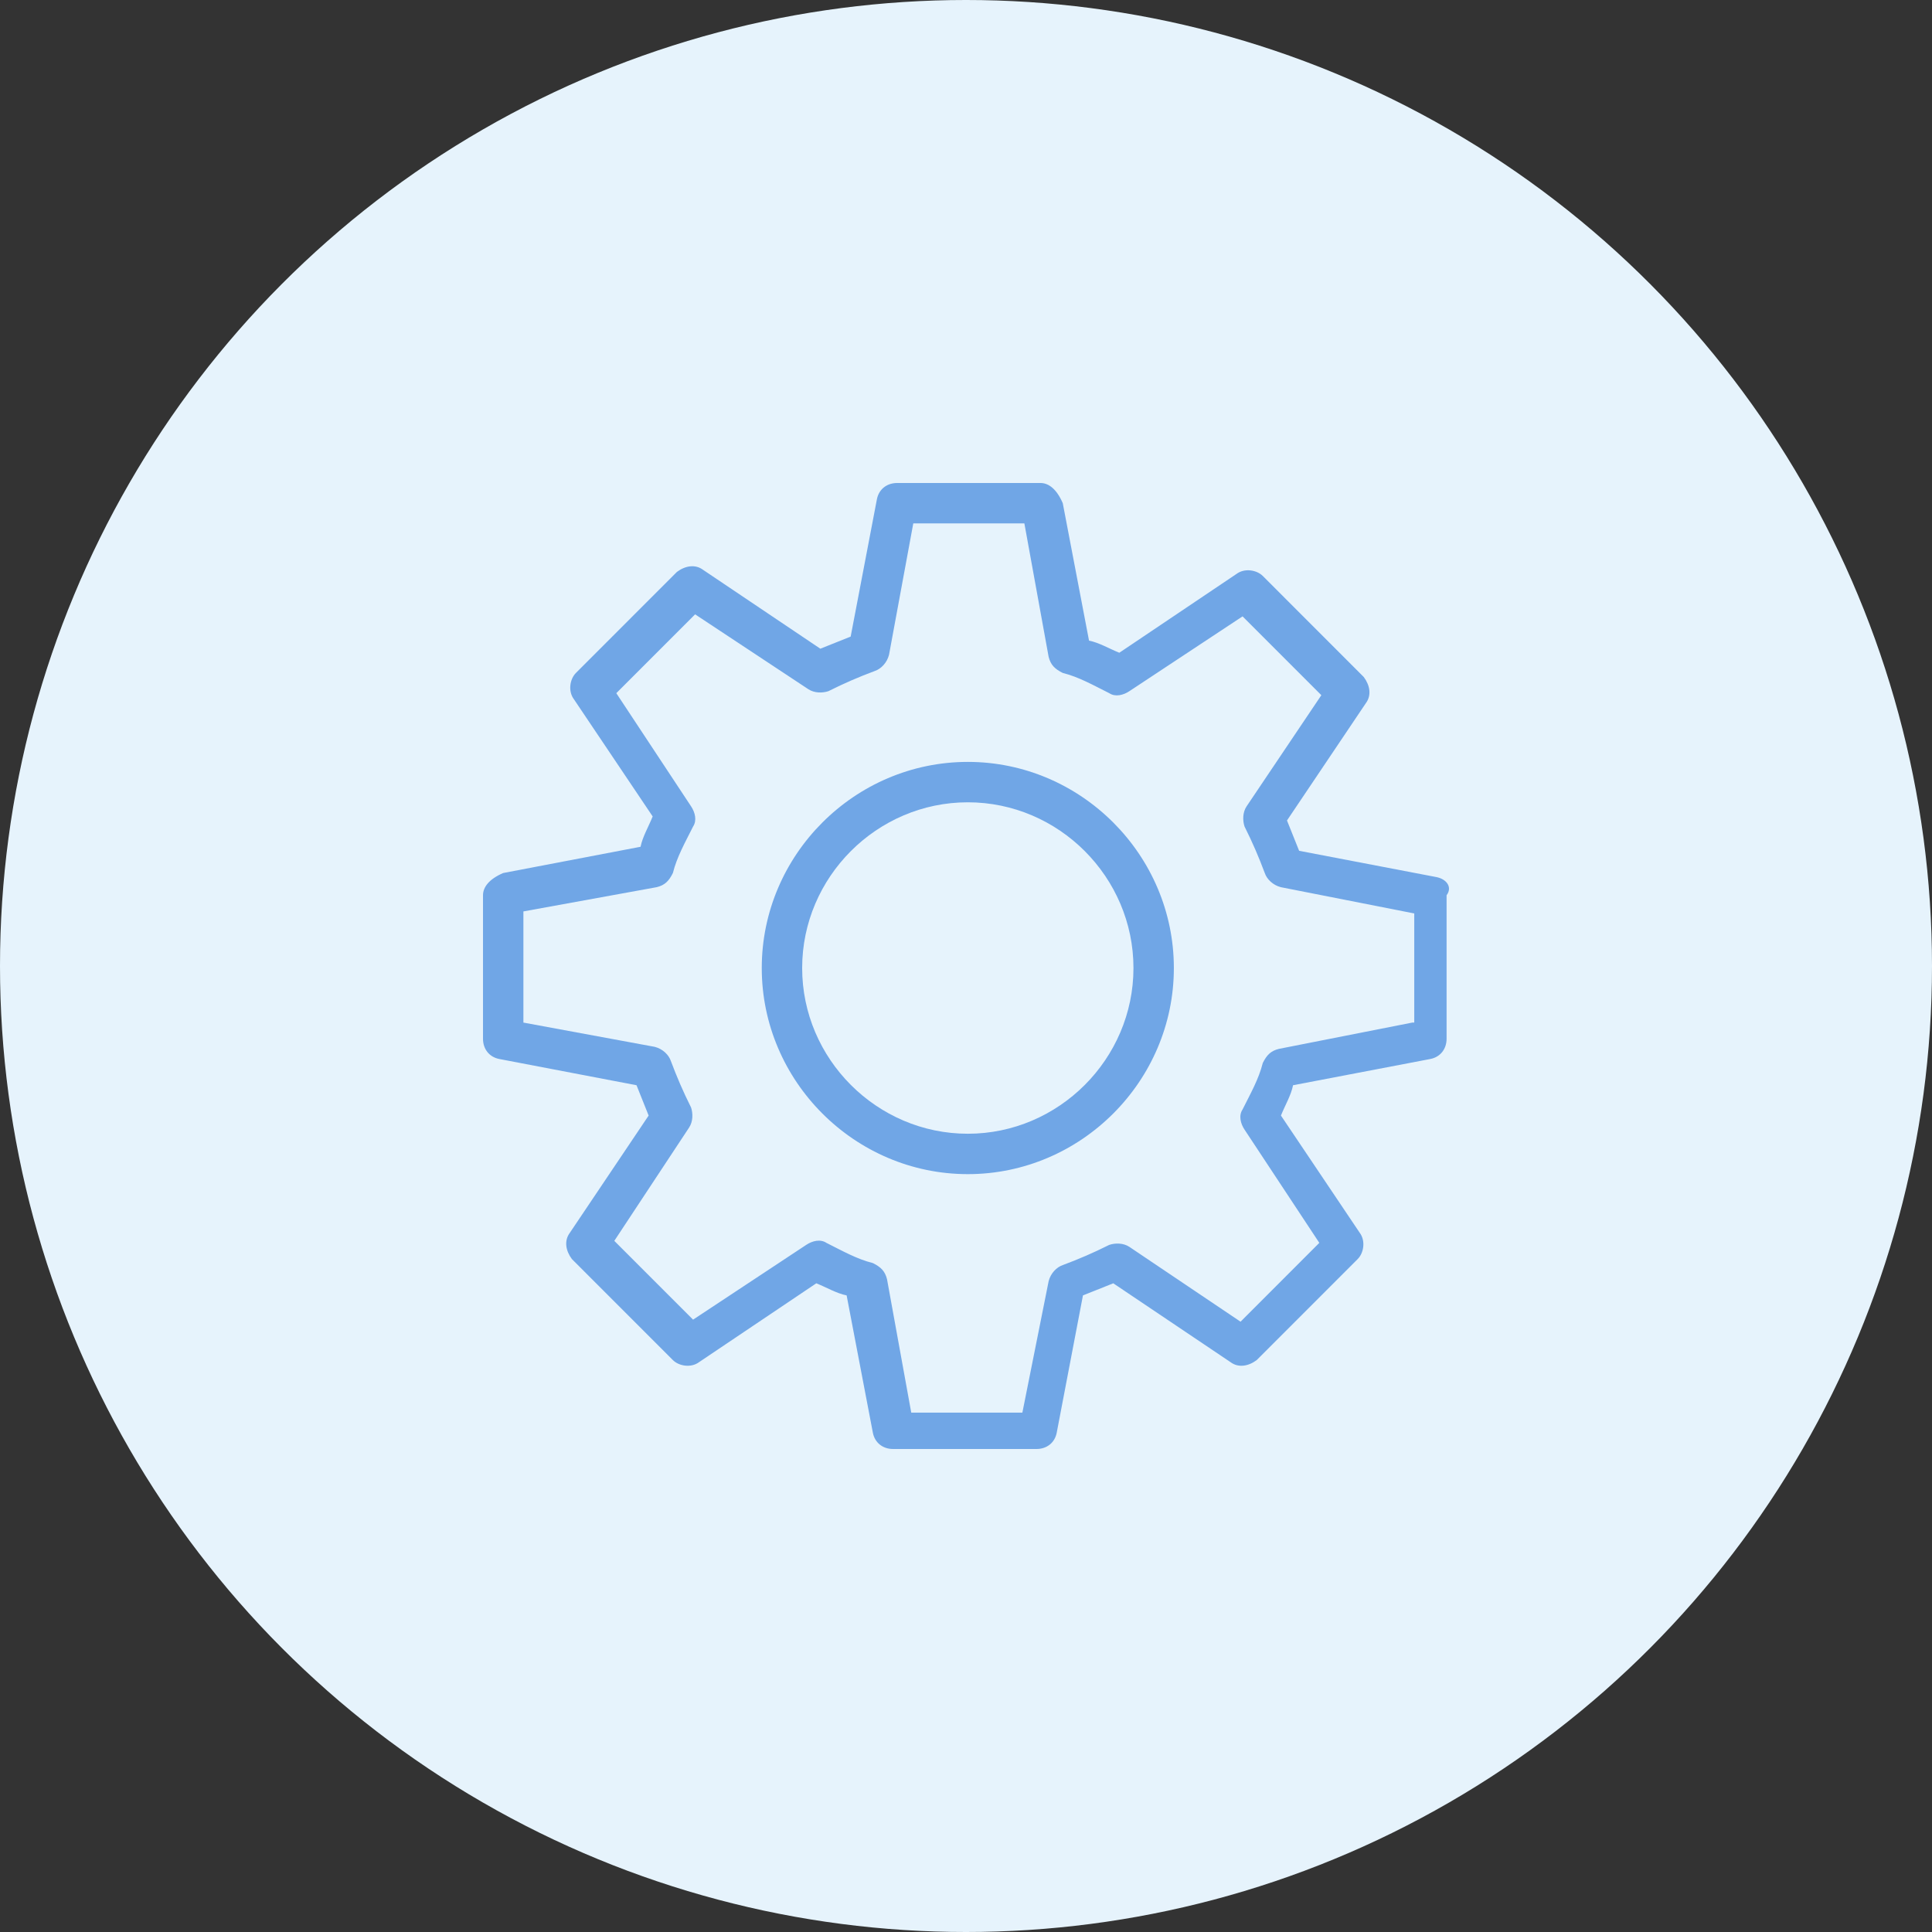
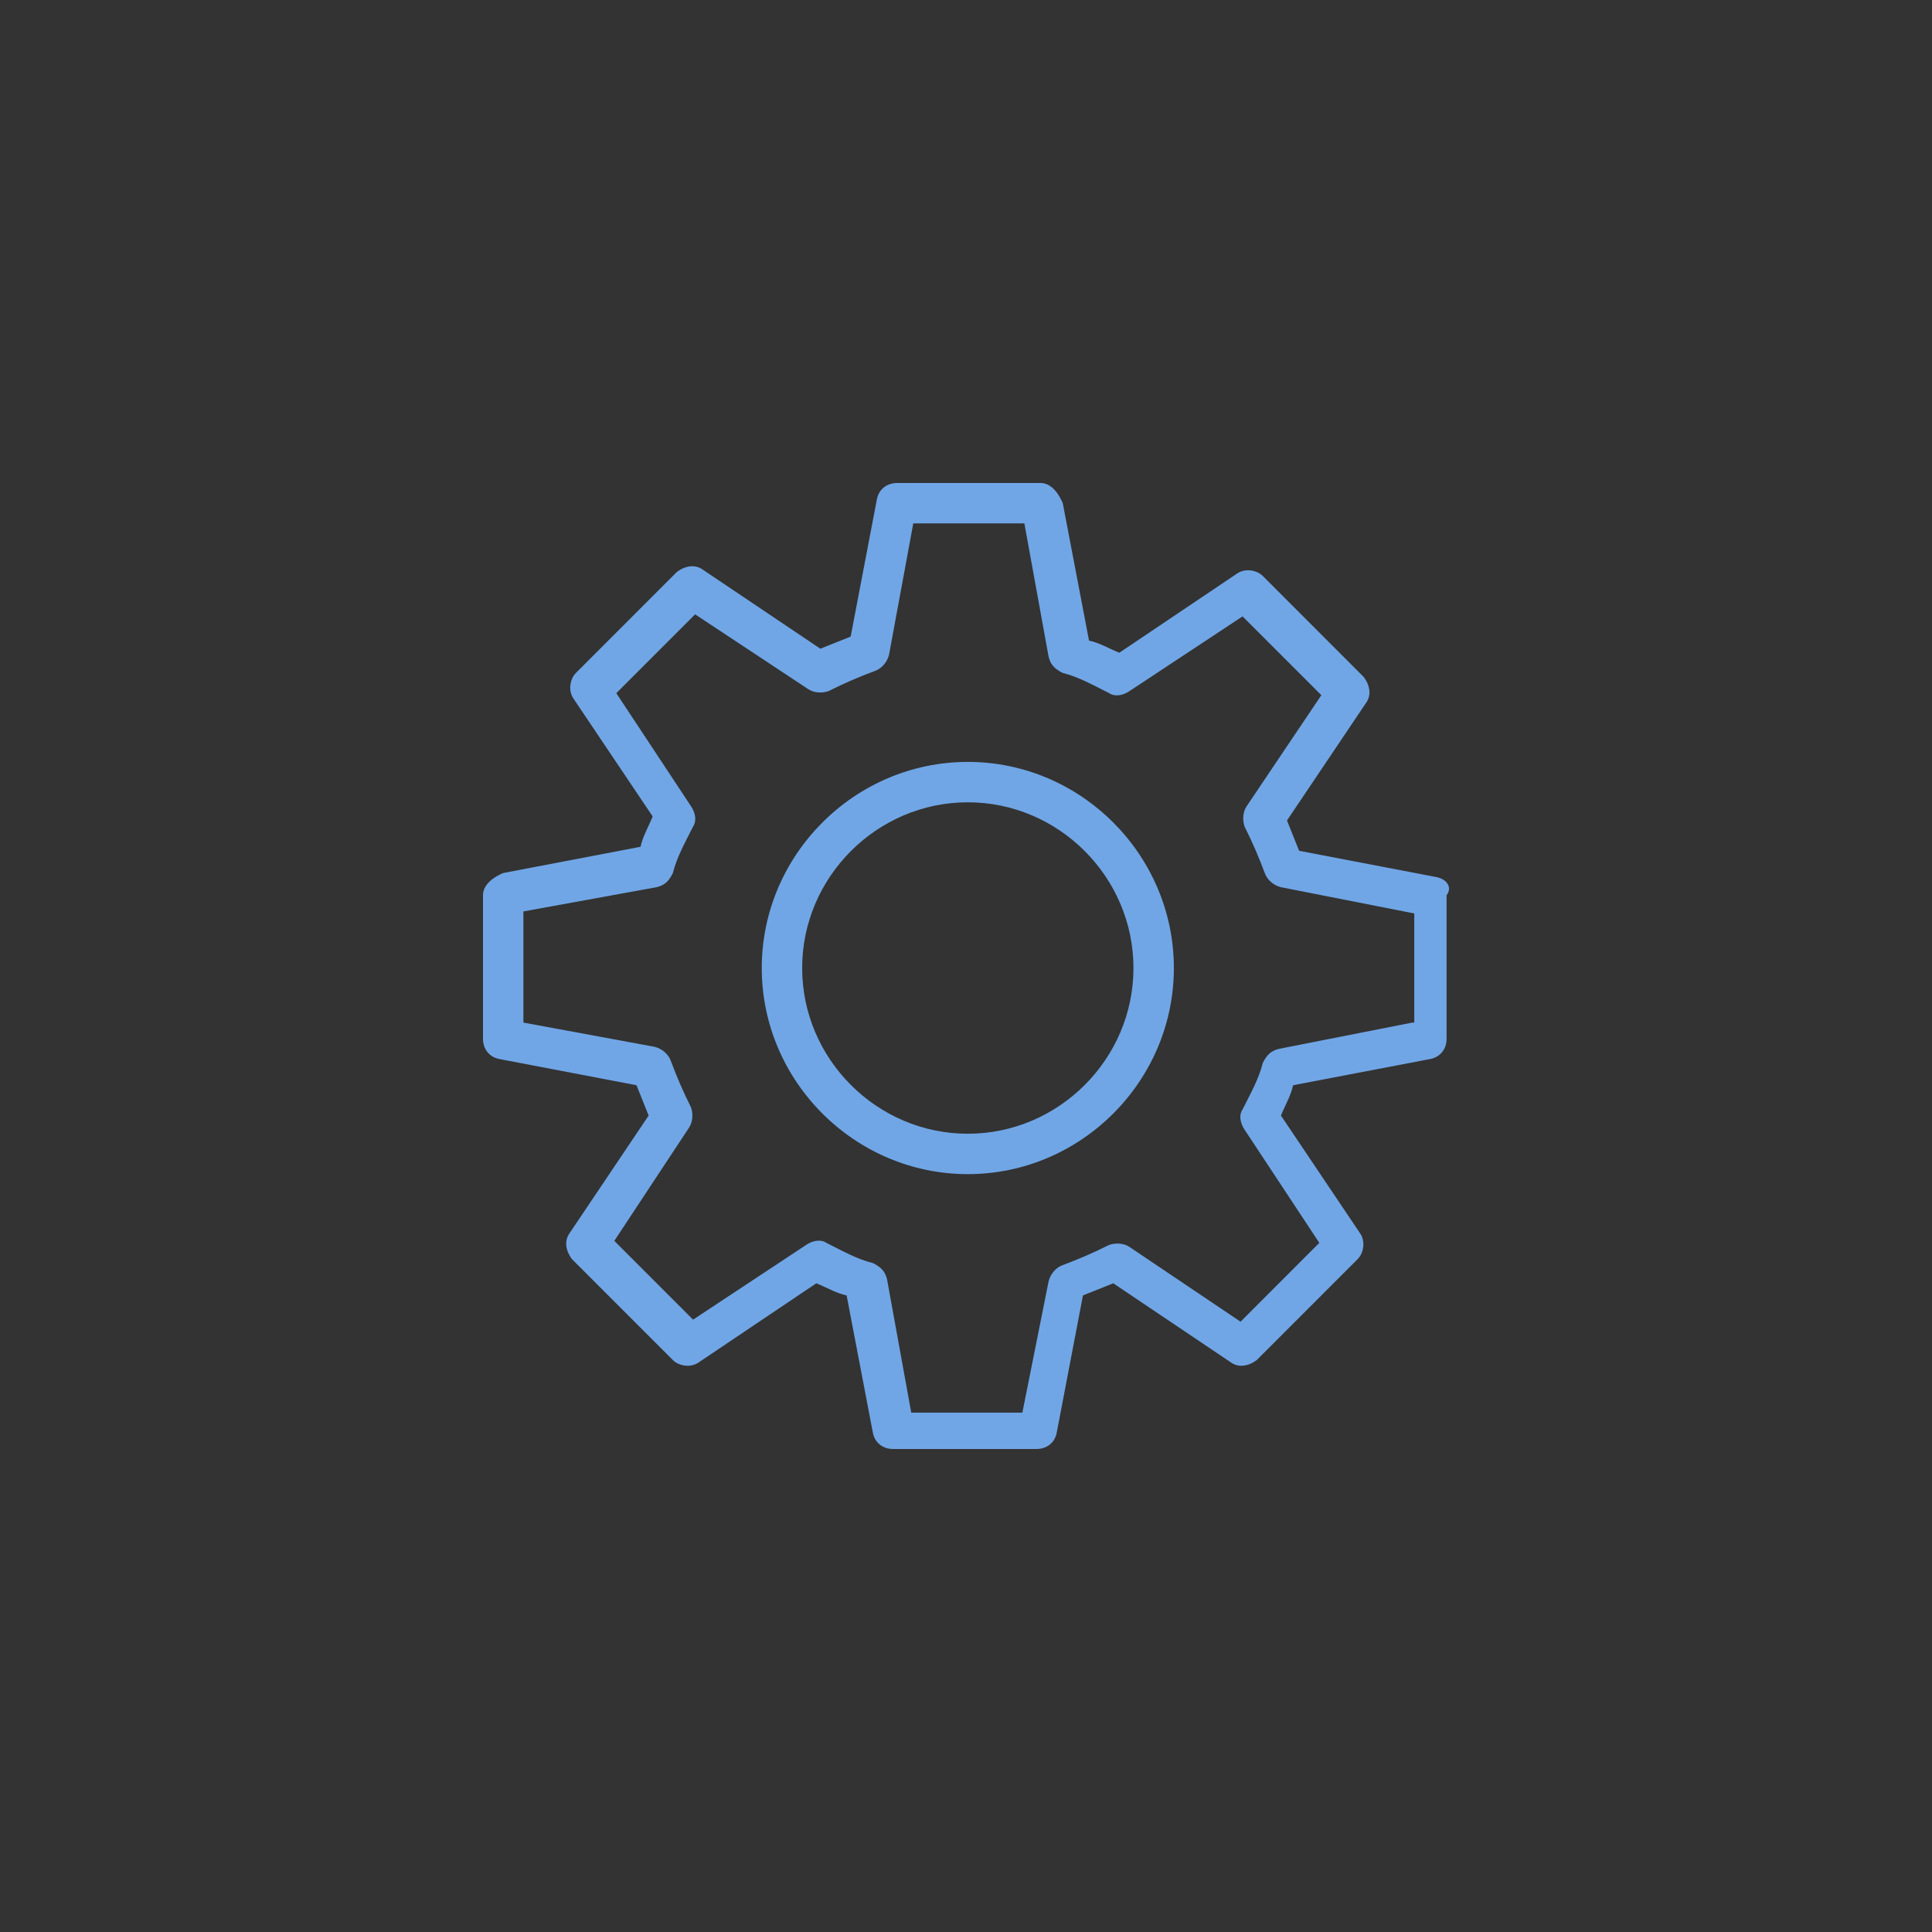
<svg xmlns="http://www.w3.org/2000/svg" width="56px" height="56px" viewBox="0 0 56 56" version="1.1">
  <rect x="0" y="0" width="56" height="56" fill="#333333" stroke="none" />
  <title>62112178-D09A-452F-851E-1C7651CC0D33</title>
  <g id="Maquettes" stroke="none" stroke-width="1" fill="none" fill-rule="evenodd">
    <g id="04_comment-ça-marche" transform="translate(-761, -521)">
      <g id="Encres" transform="translate(250, 503)">
        <g transform="translate(49, 18)" id="Encre_03">
          <g transform="translate(462, 0)" id="Picto">
-             <circle id="Oval" fill="#E6F3FC" cx="28" cy="28" r="28" />
            <g id="noun-cog-1004038" transform="translate(14, 14)" fill="#70A6E6" fill-rule="nonzero">
              <path d="M14.053,8.084 C10.774,8.084 8.08,10.778 8.08,14.059 C8.08,17.339 10.774,20.033 14.053,20.033 C17.332,20.033 20.025,17.339 20.025,14.059 C20.025,10.778 17.332,8.084 14.053,8.084 Z M14.053,18.862 C11.418,18.862 9.251,16.695 9.251,14.059 C9.251,11.423 11.418,9.255 14.053,9.255 C16.688,9.255 18.854,11.423 18.854,14.059 C18.854,16.695 16.688,18.862 14.053,18.862 Z" id="Shape" />
              <path d="M27.637,11.423 L23.656,10.661 C23.539,10.368 23.421,10.075 23.304,9.782 L25.588,6.385 C25.764,6.15 25.705,5.858 25.529,5.623 L22.602,2.694 C22.426,2.519 22.075,2.46 21.84,2.636 L18.444,4.92 C18.152,4.803 17.859,4.627 17.566,4.569 L16.805,0.586 C16.629,0.176 16.395,0 16.161,0 L12.003,0 C11.711,0 11.476,0.176 11.418,0.469 L10.657,4.452 C10.364,4.569 10.071,4.686 9.778,4.803 L6.382,2.519 C6.148,2.343 5.855,2.402 5.621,2.577 L2.693,5.506 C2.518,5.682 2.459,6.033 2.635,6.268 L4.918,9.665 C4.801,9.958 4.626,10.251 4.567,10.544 L0.585,11.305 C0.176,11.481 0,11.715 0,11.95 L0,16.109 C0,16.402 0.176,16.636 0.468,16.695 L4.45,17.456 C4.567,17.749 4.684,18.042 4.801,18.335 L2.518,21.732 C2.342,21.967 2.401,22.259 2.576,22.494 L5.504,25.423 C5.68,25.598 6.031,25.657 6.265,25.481 L9.661,23.197 C9.954,23.314 10.247,23.49 10.54,23.548 L11.301,27.531 C11.359,27.824 11.594,28 11.886,28 L16.044,28 C16.336,28 16.571,27.824 16.629,27.531 L17.39,23.548 C17.683,23.431 17.976,23.314 18.269,23.197 L21.665,25.481 C21.899,25.657 22.192,25.598 22.426,25.423 L25.354,22.494 C25.529,22.318 25.588,21.967 25.412,21.732 L23.129,18.335 C23.246,18.042 23.422,17.749 23.48,17.456 L27.462,16.695 C27.754,16.636 27.93,16.402 27.93,16.109 L27.93,11.95 C28.106,11.715 27.93,11.481 27.637,11.423 L27.637,11.423 Z M26.935,15.64 L23.07,16.402 C22.836,16.46 22.719,16.577 22.602,16.812 C22.485,17.28 22.25,17.69 22.016,18.159 C21.899,18.335 21.957,18.569 22.075,18.745 L24.241,22.025 L21.958,24.31 L18.737,22.142 C18.561,22.025 18.327,22.025 18.151,22.084 C17.683,22.318 17.273,22.494 16.805,22.669 C16.629,22.728 16.453,22.904 16.395,23.138 L15.634,26.946 L12.413,26.946 L11.711,23.08 C11.652,22.845 11.535,22.728 11.301,22.611 C10.832,22.494 10.422,22.259 9.954,22.025 C9.778,21.908 9.544,21.966 9.368,22.084 L6.089,24.251 L3.806,21.967 L5.972,18.686 C6.089,18.511 6.089,18.276 6.031,18.101 C5.797,17.632 5.621,17.222 5.445,16.753 C5.387,16.578 5.211,16.402 4.977,16.343 L1.171,15.64 L1.171,12.418 L5.036,11.715 C5.27,11.657 5.387,11.54 5.504,11.305 C5.621,10.837 5.855,10.427 6.089,9.958 C6.206,9.782 6.148,9.548 6.031,9.372 L3.864,6.092 L6.148,3.807 L9.427,5.975 C9.602,6.092 9.837,6.092 10.012,6.034 C10.481,5.799 10.891,5.623 11.359,5.448 C11.535,5.389 11.71,5.213 11.769,4.979 L12.472,1.171 L15.692,1.171 L16.395,5.038 C16.454,5.272 16.571,5.389 16.805,5.506 C17.273,5.623 17.683,5.858 18.152,6.092 C18.327,6.209 18.561,6.151 18.737,6.033 L22.016,3.866 L24.3,6.15 L22.133,9.372 C22.016,9.548 22.016,9.783 22.074,9.958 C22.309,10.427 22.484,10.837 22.66,11.305 C22.719,11.481 22.894,11.657 23.128,11.716 L26.993,12.477 L26.993,15.64 L26.935,15.64 Z" id="Shape" />
            </g>
          </g>
        </g>
      </g>
    </g>
  </g>
</svg>